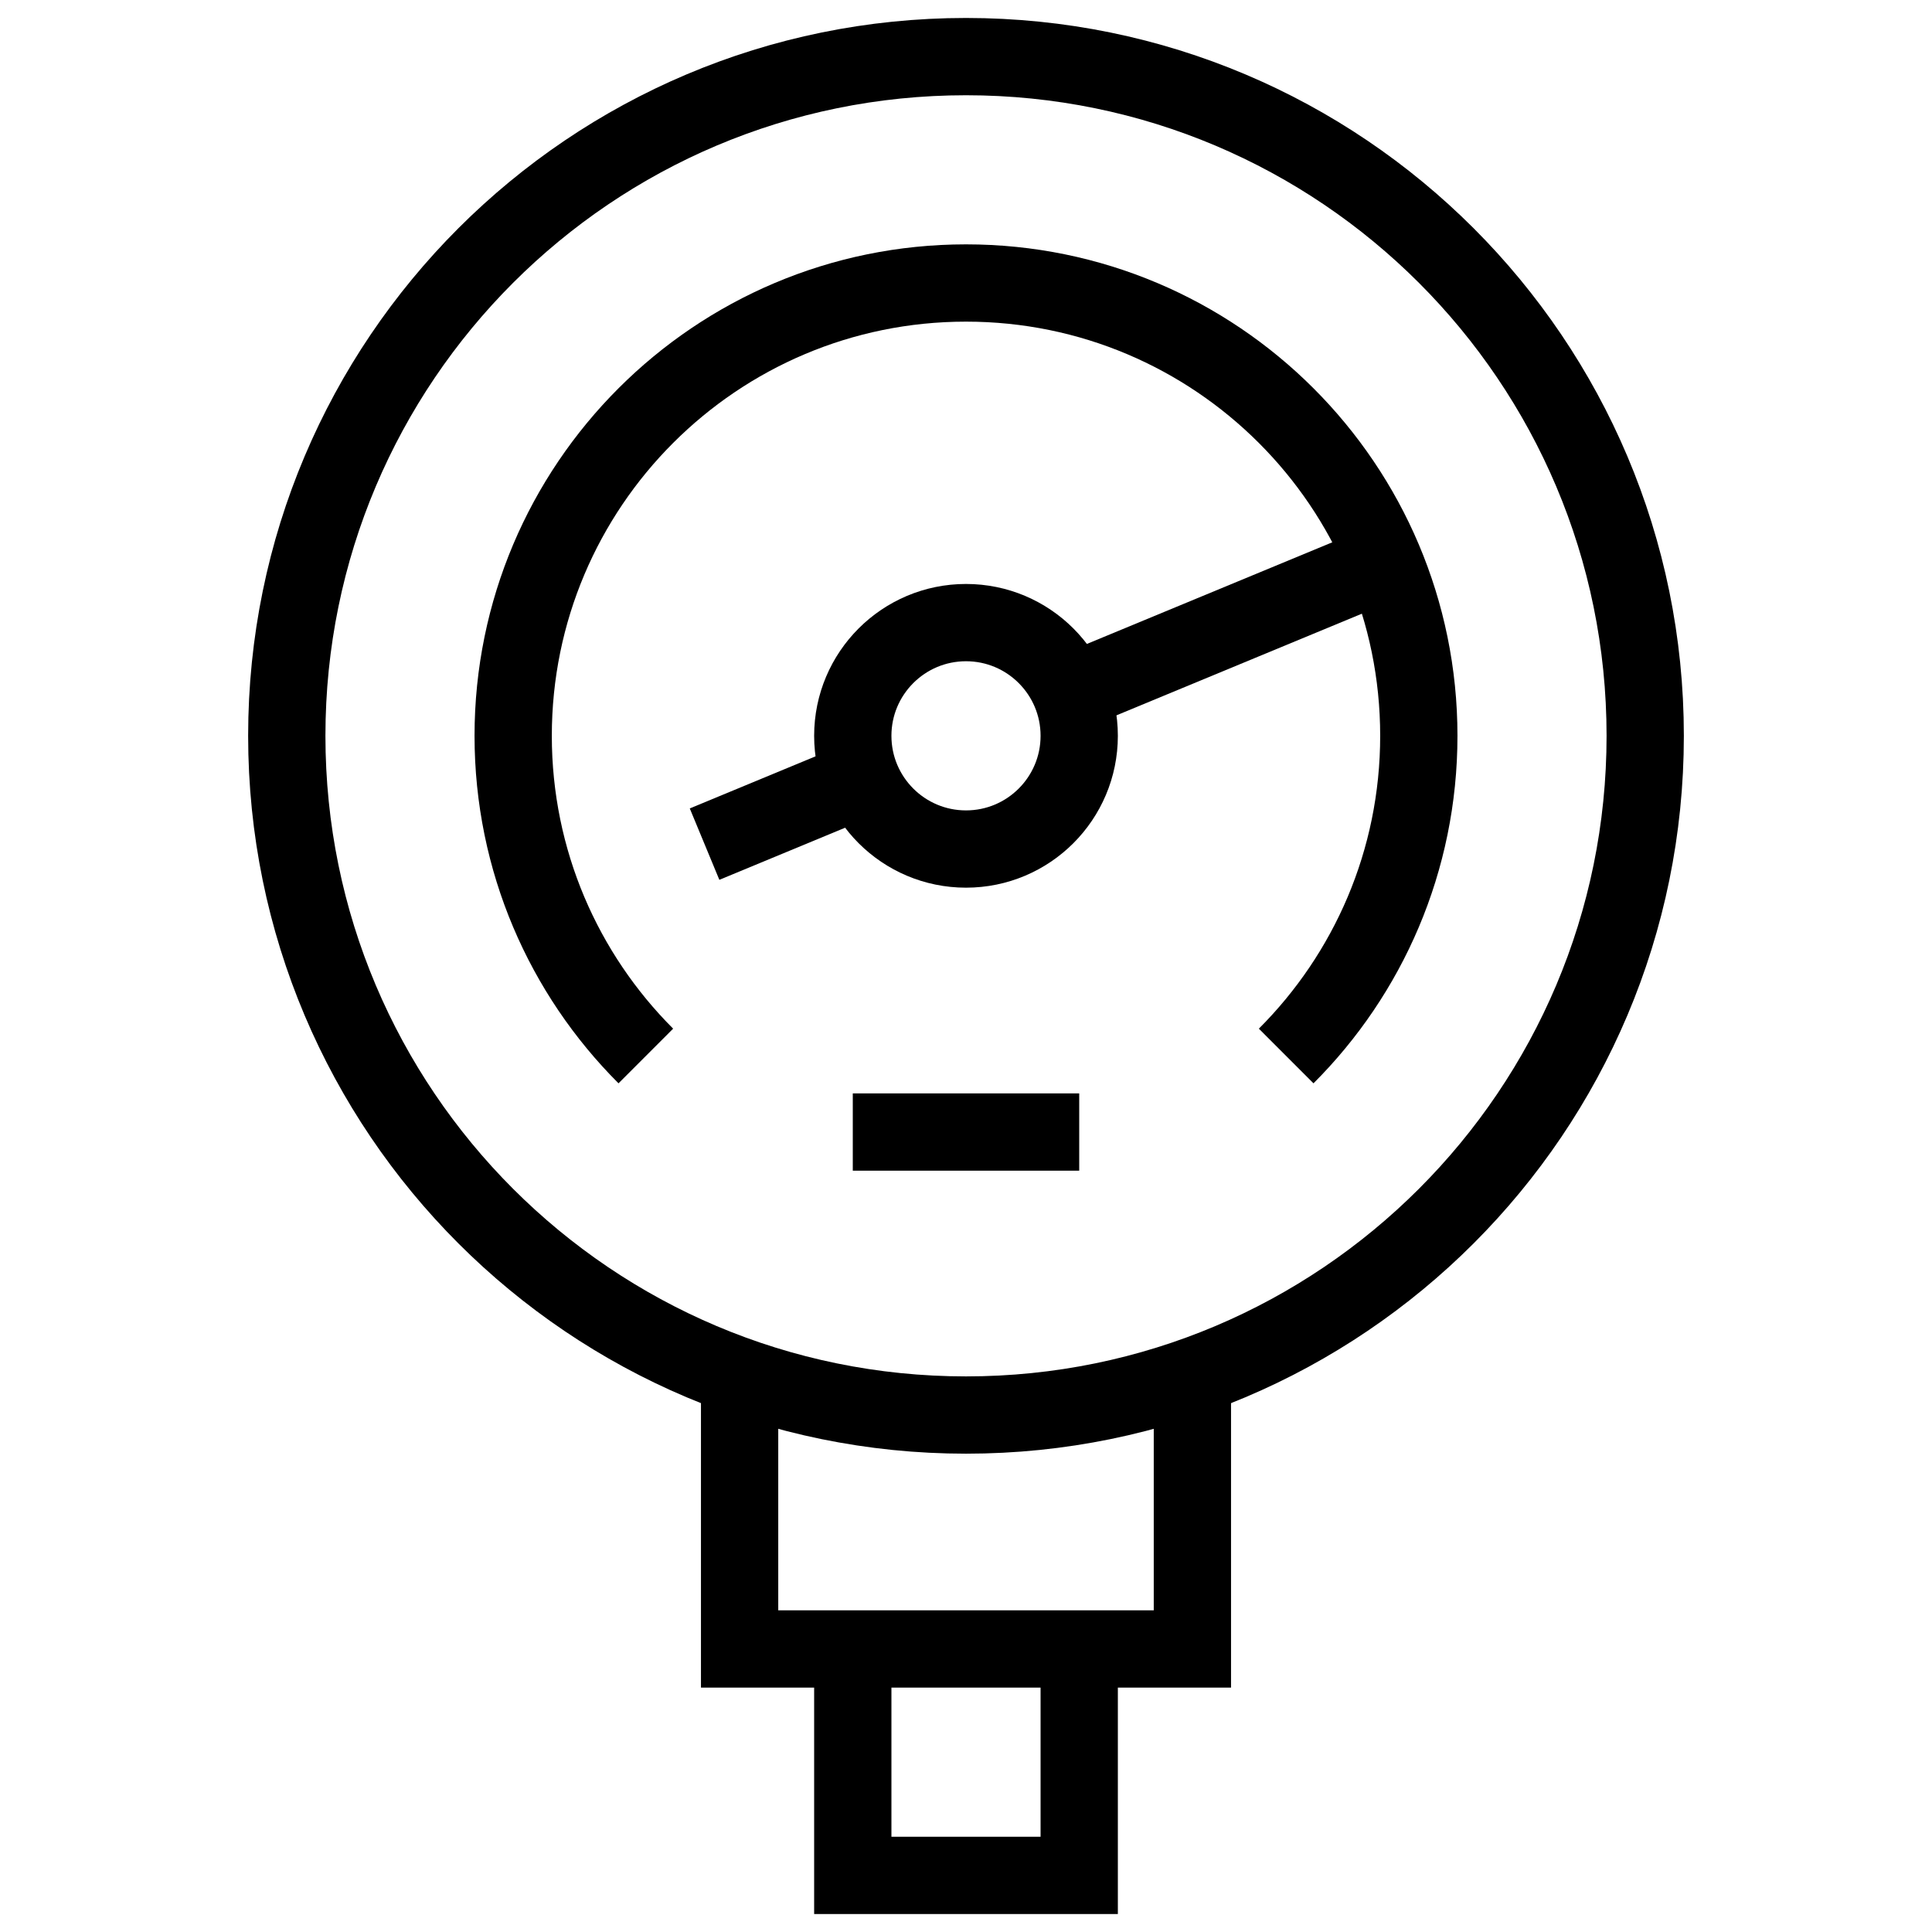
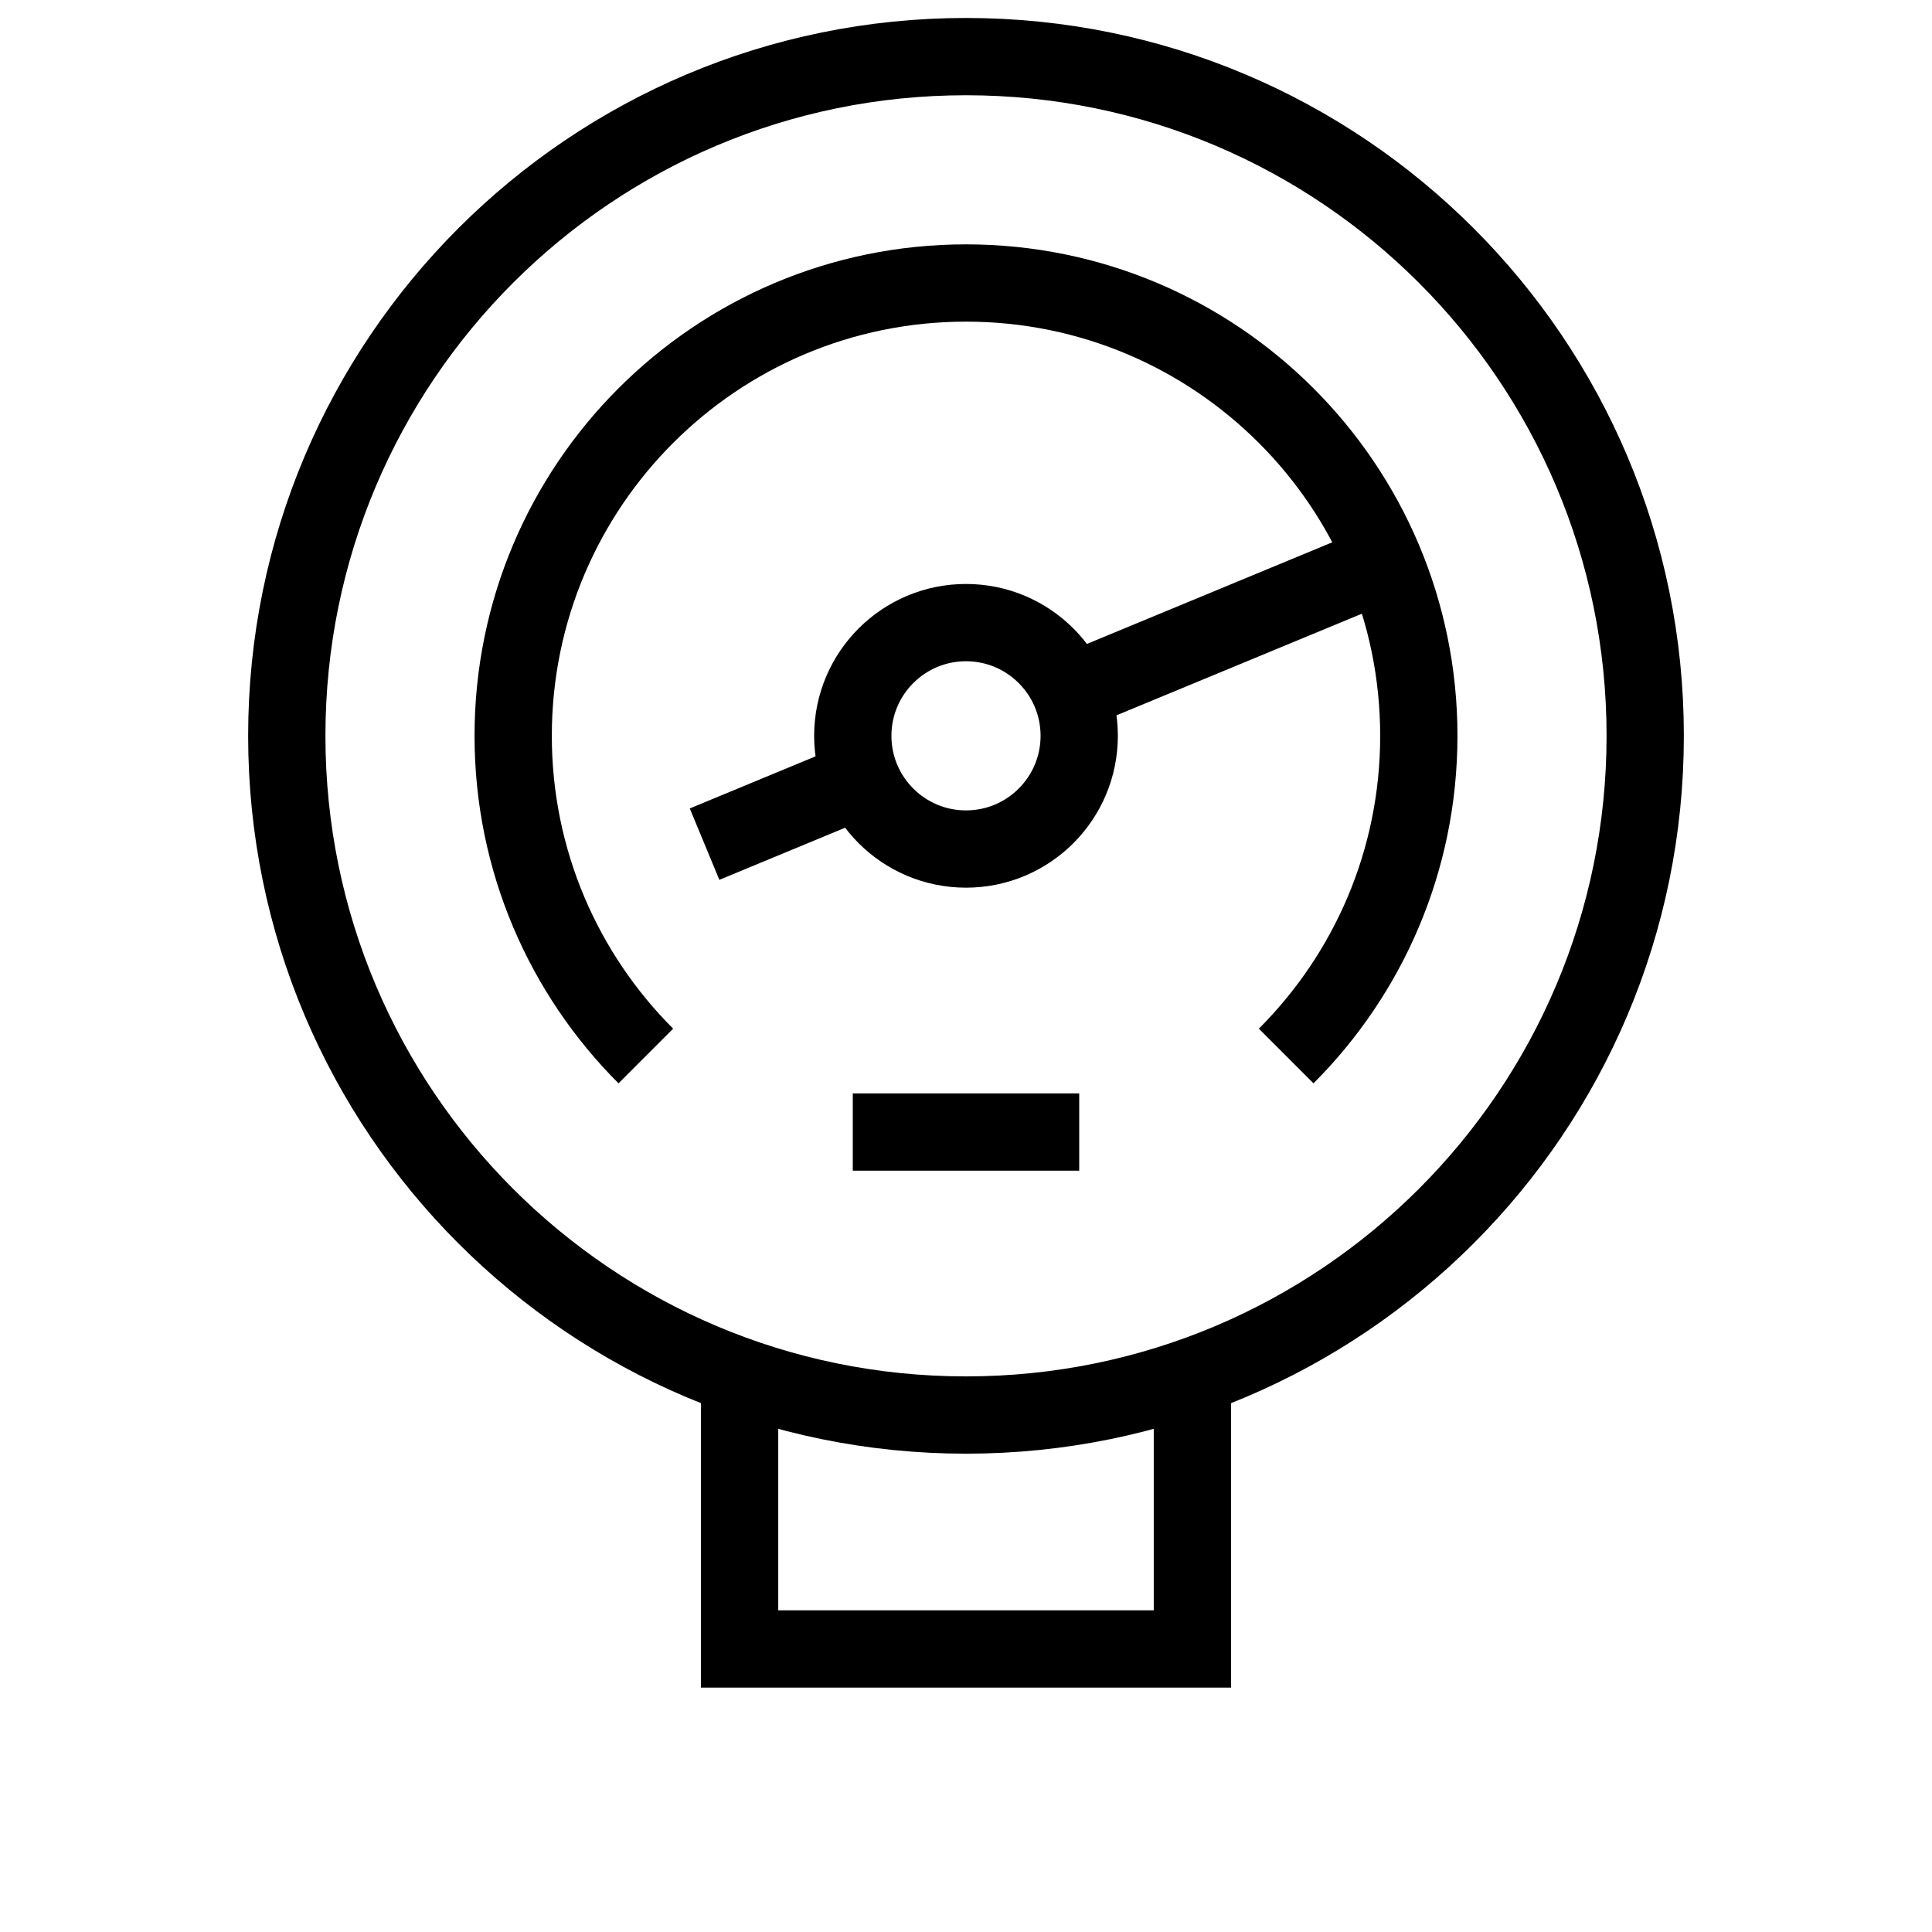
<svg xmlns="http://www.w3.org/2000/svg" width="50" height="50" viewBox="0 0 50 50" fill="none">
  <path d="M25 21.973C26.618 21.973 27.93 20.661 27.93 19.043C27.93 17.425 26.618 16.113 25 16.113C23.382 16.113 22.07 17.425 22.07 19.043C22.07 20.661 23.382 21.973 25 21.973Z" stroke="black" stroke-width="2" stroke-miterlimit="10" />
  <path d="M25 36.621C34.708 36.621 42.578 28.751 42.578 19.043C42.578 9.335 34.708 1.465 25 1.465C15.292 1.465 7.422 9.335 7.422 19.043C7.422 28.751 15.292 36.621 25 36.621Z" stroke="black" stroke-width="2" stroke-miterlimit="10" />
  <path d="M16.714 27.329C14.593 25.209 13.281 22.279 13.281 19.043C13.281 12.571 18.528 7.324 25 7.324C31.472 7.324 36.719 12.571 36.719 19.043C36.719 22.279 35.407 25.209 33.286 27.329" stroke="black" stroke-width="2" stroke-miterlimit="10" />
  <path d="M27.707 17.922L35.827 14.559" stroke="black" stroke-width="2" stroke-miterlimit="10" />
  <path d="M18.234 21.846L22.294 20.164" stroke="black" stroke-width="2" stroke-miterlimit="10" />
-   <path d="M27.93 42.676V48.535H22.07V42.676" stroke="black" stroke-width="2" stroke-miterlimit="10" />
  <path d="M30.859 35.619V42.675H19.141V35.619" stroke="black" stroke-width="2" stroke-miterlimit="10" />
  <path d="M22.07 29.297H27.93" stroke="black" stroke-width="2" stroke-miterlimit="10" />
</svg>